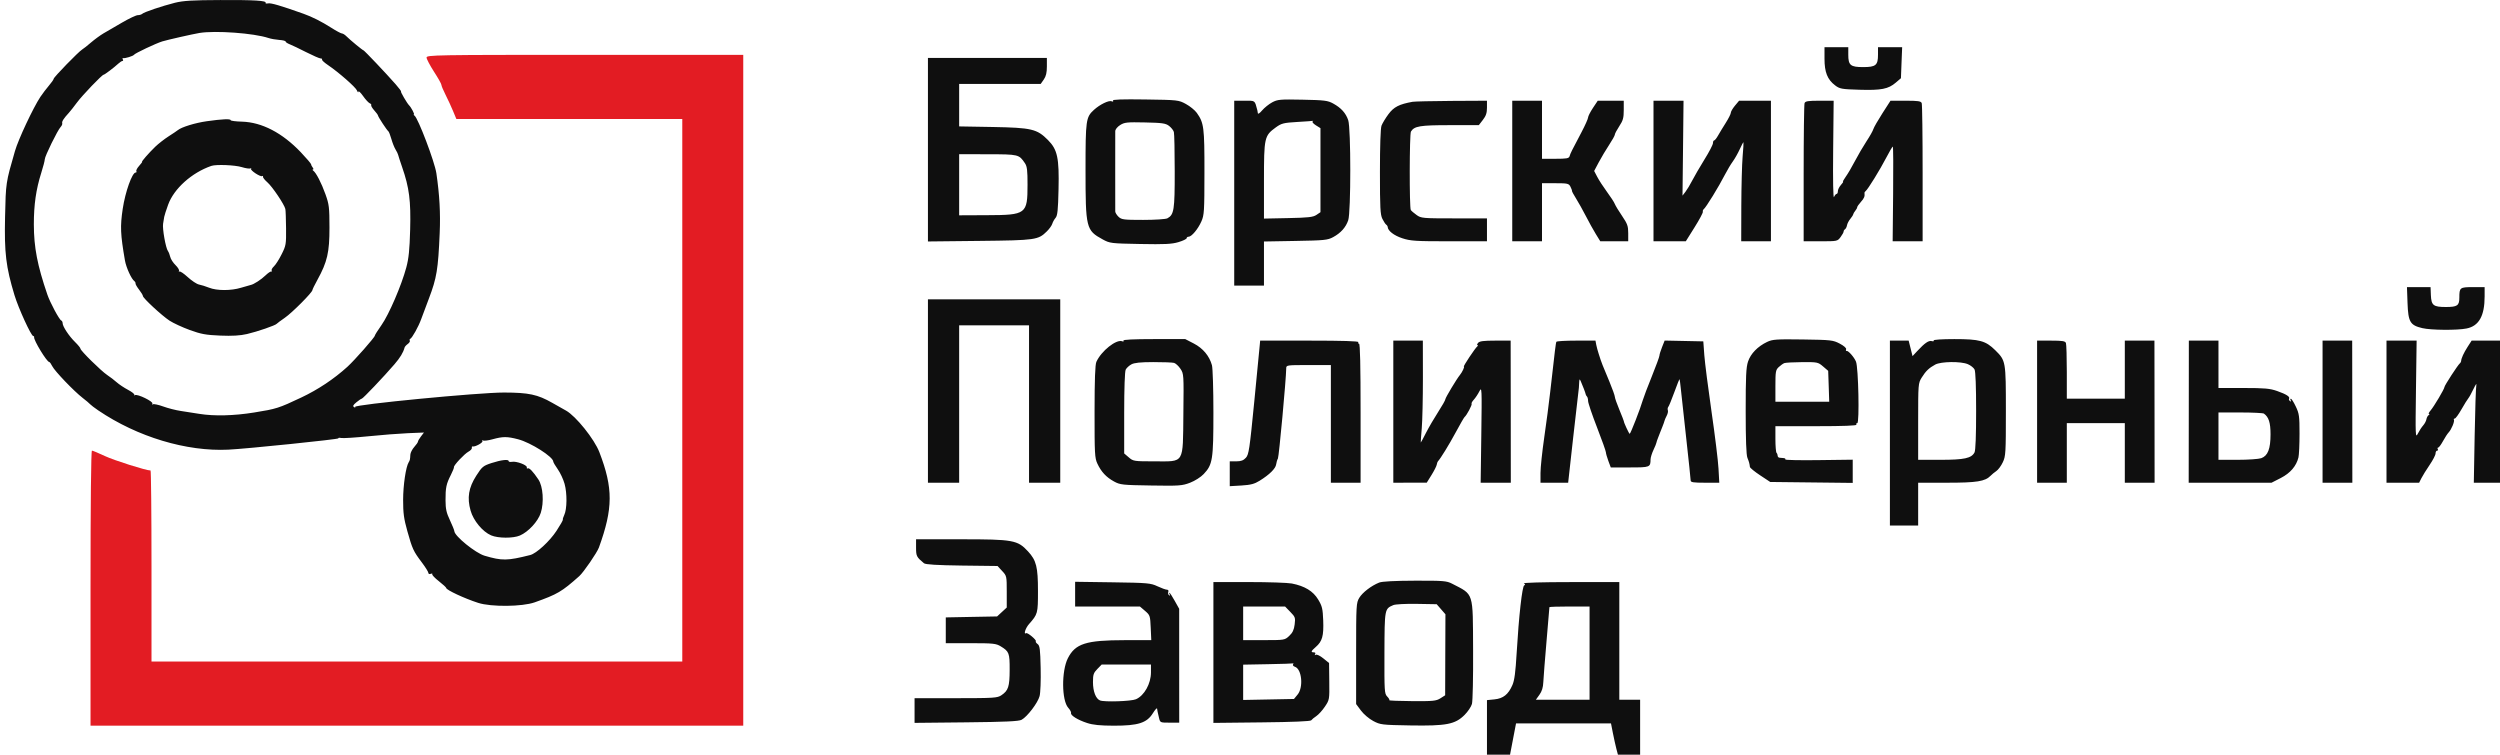
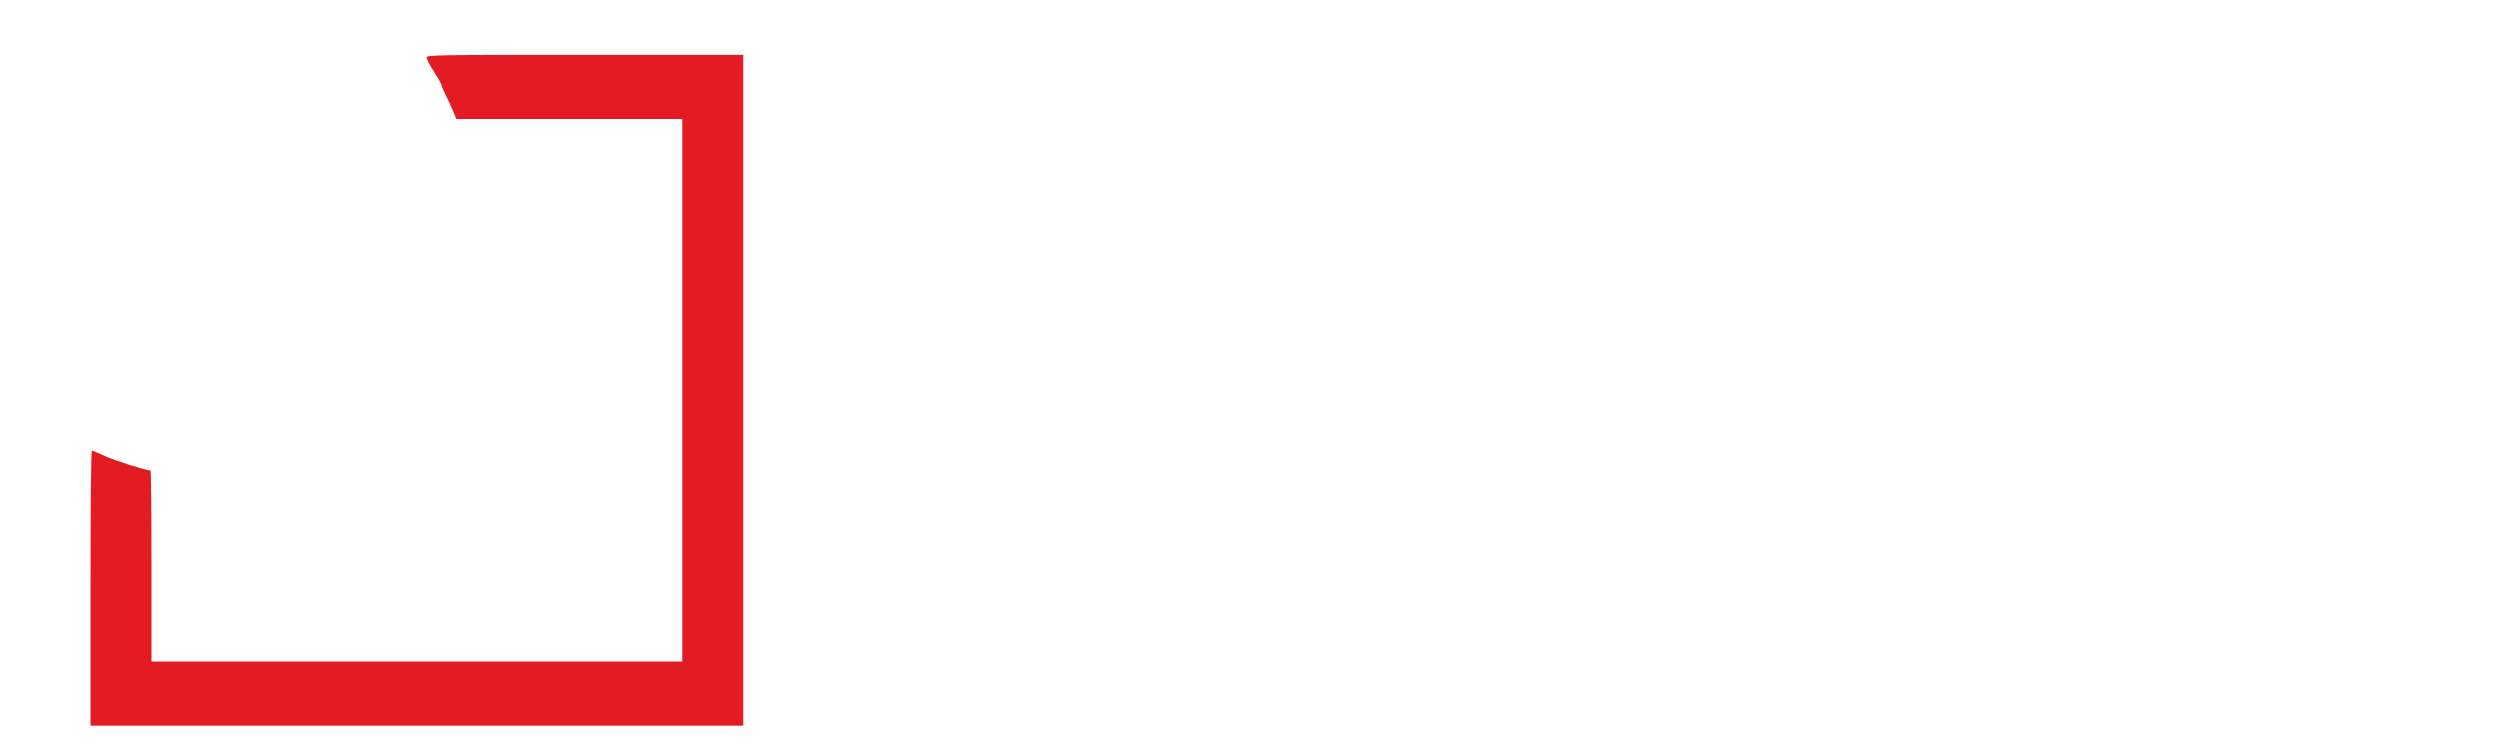
<svg xmlns="http://www.w3.org/2000/svg" viewBox="0 0 80.00 24.15" data-guides="{&quot;vertical&quot;:[],&quot;horizontal&quot;:[]}">
  <defs />
-   <path fill="#0f0f0f" stroke="none" fill-opacity="1" stroke-width="1" stroke-opacity="1" clip-rule="evenodd" fill-rule="evenodd" id="tSvg3937c22a00" title="Path 1" d="M5.596 0.089C5.174 0.196 4.611 0.386 4.552 0.442C4.527 0.465 4.463 0.485 4.409 0.485C4.355 0.486 4.13 0.592 3.907 0.722C3.685 0.851 3.417 1.007 3.312 1.068C3.208 1.129 3.029 1.26 2.916 1.357C2.802 1.456 2.673 1.558 2.628 1.585C2.513 1.654 1.719 2.471 1.718 2.521C1.717 2.544 1.651 2.64 1.57 2.734C1.489 2.828 1.364 2.993 1.292 3.1C1.061 3.449 0.586 4.46 0.478 4.836C0.185 5.849 0.186 5.843 0.162 6.941C0.136 8.093 0.19 8.542 0.463 9.444C0.59 9.864 0.997 10.753 1.063 10.753C1.083 10.753 1.097 10.77 1.092 10.79C1.073 10.883 1.499 11.584 1.575 11.584C1.593 11.584 1.637 11.645 1.673 11.719C1.75 11.875 2.369 12.521 2.646 12.734C2.751 12.815 2.858 12.905 2.884 12.935C2.91 12.964 3.028 13.054 3.146 13.134C4.397 13.981 5.967 14.454 7.309 14.389C7.912 14.359 10.846 14.057 10.828 14.027C10.817 14.009 10.858 14.004 10.919 14.016C10.98 14.028 11.37 14.003 11.786 13.961C12.202 13.918 12.773 13.874 13.054 13.862C13.225 13.855 13.396 13.848 13.566 13.841C13.534 13.883 13.502 13.925 13.471 13.966C13.418 14.035 13.375 14.109 13.375 14.131C13.375 14.153 13.322 14.23 13.256 14.303C13.191 14.376 13.134 14.487 13.131 14.55C13.123 14.704 13.118 14.729 13.078 14.793C12.987 14.94 12.901 15.523 12.9 15.991C12.899 16.418 12.923 16.597 13.035 16.996C13.196 17.569 13.226 17.636 13.499 17.998C13.614 18.151 13.708 18.302 13.708 18.334C13.708 18.366 13.741 18.379 13.782 18.363C13.822 18.347 13.845 18.352 13.832 18.374C13.818 18.396 13.914 18.497 14.043 18.598C14.173 18.7 14.279 18.797 14.279 18.815C14.279 18.878 14.864 19.151 15.302 19.292C15.719 19.426 16.712 19.416 17.11 19.275C17.84 19.015 17.976 18.935 18.537 18.436C18.673 18.315 19.107 17.683 19.166 17.519C19.62 16.265 19.623 15.624 19.18 14.47C19.02 14.052 18.428 13.315 18.114 13.14C18.05 13.105 17.852 12.993 17.673 12.891C17.2 12.622 16.921 12.563 16.128 12.561C15.329 12.559 11.319 12.946 11.364 13.021C11.38 13.047 11.365 13.05 11.329 13.027C11.281 12.996 11.3 12.959 11.405 12.873C11.481 12.81 11.558 12.758 11.576 12.758C11.612 12.758 12.281 12.054 12.622 11.658C12.807 11.442 12.904 11.282 12.947 11.12C12.954 11.093 13 11.042 13.049 11.007C13.098 10.971 13.127 10.923 13.114 10.901C13.1 10.878 13.106 10.852 13.127 10.843C13.189 10.816 13.391 10.453 13.477 10.215C13.52 10.094 13.632 9.796 13.725 9.553C13.975 8.895 14.02 8.622 14.07 7.462C14.098 6.817 14.066 6.242 13.964 5.545C13.911 5.181 13.377 3.775 13.264 3.7C13.233 3.681 13.225 3.664 13.245 3.663C13.278 3.663 13.157 3.434 13.09 3.369C13.028 3.309 12.806 2.929 12.833 2.929C12.85 2.929 12.773 2.825 12.661 2.697C12.366 2.36 11.654 1.609 11.629 1.609C11.603 1.609 11.202 1.278 11.081 1.157C11.034 1.11 10.972 1.071 10.942 1.071C10.912 1.071 10.757 0.988 10.597 0.886C10.289 0.69 9.986 0.537 9.712 0.44C8.989 0.183 8.674 0.09 8.583 0.108C8.525 0.119 8.487 0.112 8.499 0.092C8.541 0.021 8.144 -0.004 7.047 0.001C6.164 0.004 5.859 0.023 5.596 0.089ZM6.381 1.055C6.157 1.093 5.358 1.274 5.192 1.325C4.984 1.39 4.32 1.704 4.288 1.753C4.261 1.794 3.999 1.875 3.939 1.86C3.918 1.855 3.914 1.874 3.93 1.901C3.947 1.929 3.942 1.951 3.919 1.951C3.896 1.951 3.836 1.99 3.785 2.037C3.65 2.162 3.347 2.391 3.316 2.391C3.265 2.391 2.63 3.054 2.462 3.282C2.368 3.409 2.254 3.555 2.208 3.605C2.039 3.788 1.974 3.889 1.991 3.941C2.001 3.97 1.977 4.026 1.94 4.064C1.845 4.162 1.433 5.001 1.433 5.097C1.433 5.14 1.382 5.336 1.32 5.532C1.153 6.059 1.082 6.554 1.083 7.184C1.085 7.917 1.194 8.488 1.516 9.428C1.603 9.684 1.898 10.233 1.96 10.256C1.984 10.265 2.004 10.304 2.004 10.342C2.004 10.446 2.207 10.754 2.403 10.946C2.498 11.039 2.575 11.134 2.575 11.158C2.575 11.22 3.236 11.871 3.431 12.001C3.523 12.061 3.659 12.166 3.734 12.233C3.809 12.3 3.974 12.41 4.101 12.477C4.228 12.544 4.316 12.616 4.298 12.637C4.279 12.659 4.288 12.662 4.318 12.644C4.396 12.598 4.915 12.851 4.876 12.916C4.858 12.945 4.866 12.955 4.893 12.937C4.92 12.92 5.068 12.951 5.222 13.007C5.375 13.063 5.629 13.128 5.786 13.151C5.943 13.175 6.211 13.216 6.381 13.244C6.853 13.32 7.485 13.305 8.133 13.2C8.843 13.086 8.918 13.062 9.64 12.721C10.179 12.466 10.686 12.128 11.115 11.739C11.345 11.53 11.995 10.793 11.995 10.74C11.995 10.72 12.091 10.567 12.208 10.402C12.445 10.067 12.846 9.136 13.001 8.561C13.079 8.271 13.107 7.997 13.125 7.347C13.15 6.428 13.096 6.003 12.869 5.35C12.804 5.162 12.746 4.983 12.74 4.954C12.734 4.924 12.697 4.847 12.657 4.783C12.617 4.718 12.557 4.566 12.523 4.445C12.489 4.324 12.445 4.214 12.427 4.201C12.38 4.167 12.103 3.745 12.097 3.699C12.095 3.678 12.04 3.602 11.975 3.531C11.911 3.459 11.867 3.385 11.879 3.366C11.89 3.346 11.868 3.318 11.83 3.304C11.792 3.288 11.696 3.184 11.617 3.071C11.537 2.958 11.47 2.897 11.469 2.934C11.467 2.972 11.448 2.956 11.425 2.899C11.383 2.791 10.837 2.313 10.485 2.075C10.375 2.001 10.293 1.924 10.305 1.905C10.316 1.885 10.296 1.87 10.259 1.87C10.222 1.87 10.014 1.779 9.797 1.669C9.58 1.558 9.343 1.445 9.271 1.417C9.2 1.39 9.14 1.35 9.14 1.329C9.14 1.308 9.05 1.285 8.938 1.278C8.827 1.27 8.671 1.243 8.591 1.216C8.122 1.06 6.892 0.971 6.381 1.055ZM58.384 1.88C58.384 2.311 58.477 2.545 58.724 2.732C58.87 2.844 58.934 2.855 59.502 2.872C60.201 2.893 60.426 2.849 60.665 2.644C60.72 2.597 60.775 2.55 60.83 2.503C60.836 2.338 60.843 2.173 60.849 2.007C60.855 1.842 60.862 1.677 60.869 1.511C60.74 1.511 60.611 1.511 60.482 1.511C60.353 1.511 60.225 1.511 60.096 1.511C60.096 1.592 60.096 1.672 60.096 1.752C60.096 2.088 60.025 2.147 59.62 2.147C59.215 2.147 59.145 2.088 59.145 1.752C59.145 1.672 59.145 1.592 59.145 1.511C59.018 1.511 58.891 1.511 58.764 1.511C58.637 1.511 58.51 1.511 58.384 1.511C58.384 1.634 58.384 1.757 58.384 1.88ZM29.694 4.79C29.694 5.769 29.694 6.748 29.694 7.727C30.245 7.721 30.796 7.715 31.347 7.709C33.147 7.689 33.221 7.678 33.5 7.403C33.578 7.327 33.655 7.218 33.672 7.163C33.688 7.107 33.736 7.021 33.778 6.972C33.84 6.899 33.858 6.727 33.873 6.062C33.896 5.051 33.839 4.788 33.535 4.481C33.183 4.127 33.013 4.087 31.776 4.064C31.415 4.058 31.054 4.051 30.693 4.045C30.693 3.818 30.693 3.591 30.693 3.365C30.693 3.138 30.693 2.911 30.693 2.685C31.128 2.685 31.563 2.685 31.998 2.685C32.433 2.685 32.868 2.685 33.303 2.685C33.336 2.638 33.369 2.59 33.402 2.543C33.473 2.44 33.5 2.325 33.5 2.127C33.5 2.036 33.5 1.945 33.5 1.853C32.866 1.853 32.232 1.853 31.597 1.853C30.963 1.853 30.328 1.853 29.694 1.853C29.694 2.832 29.694 3.811 29.694 4.79ZM35.615 3.219C35.634 3.251 35.617 3.259 35.57 3.24C35.479 3.205 35.196 3.343 35.007 3.515C34.749 3.75 34.737 3.837 34.737 5.436C34.737 7.299 34.755 7.37 35.281 7.658C35.516 7.787 35.546 7.79 36.485 7.808C37.267 7.823 37.498 7.812 37.711 7.748C37.855 7.705 37.973 7.648 37.973 7.622C37.973 7.596 38.001 7.575 38.035 7.575C38.132 7.575 38.337 7.329 38.444 7.086C38.534 6.882 38.541 6.768 38.542 5.515C38.544 4.072 38.525 3.931 38.297 3.611C38.236 3.526 38.08 3.399 37.949 3.328C37.715 3.2 37.692 3.198 36.648 3.183C35.908 3.172 35.593 3.183 35.615 3.219ZM40.708 3.276C40.604 3.332 40.46 3.448 40.388 3.533C40.317 3.618 40.256 3.66 40.252 3.626C40.248 3.592 40.24 3.548 40.235 3.528C40.147 3.2 40.177 3.223 39.823 3.223C39.714 3.223 39.604 3.223 39.495 3.223C39.495 4.209 39.495 5.195 39.495 6.181C39.495 7.167 39.495 8.153 39.495 9.139C39.654 9.139 39.812 9.139 39.971 9.139C40.129 9.139 40.288 9.139 40.447 9.139C40.447 8.904 40.447 8.669 40.447 8.434C40.447 8.199 40.447 7.963 40.447 7.728C40.784 7.722 41.121 7.716 41.458 7.71C42.376 7.694 42.486 7.683 42.659 7.589C42.906 7.455 43.065 7.277 43.143 7.049C43.231 6.789 43.231 4.107 43.143 3.846C43.066 3.619 42.917 3.453 42.664 3.314C42.489 3.217 42.385 3.204 41.684 3.19C40.962 3.175 40.883 3.182 40.708 3.276ZM45.204 3.257C44.772 3.335 44.603 3.422 44.431 3.653C44.336 3.781 44.236 3.947 44.208 4.022C44.177 4.106 44.158 4.676 44.158 5.502C44.158 6.651 44.169 6.869 44.236 7.003C44.279 7.089 44.334 7.173 44.359 7.189C44.383 7.205 44.404 7.238 44.406 7.262C44.411 7.385 44.607 7.537 44.873 7.624C45.136 7.711 45.302 7.721 46.376 7.721C46.779 7.721 47.181 7.721 47.583 7.721C47.583 7.599 47.583 7.477 47.583 7.355C47.583 7.232 47.583 7.11 47.583 6.988C47.233 6.988 46.882 6.988 46.532 6.988C45.526 6.988 45.474 6.983 45.331 6.88C45.248 6.821 45.165 6.75 45.146 6.721C45.097 6.65 45.102 4.289 45.15 4.21C45.258 4.035 45.437 4.005 46.387 4.005C46.699 4.005 47.01 4.005 47.322 4.005C47.365 3.949 47.409 3.893 47.452 3.837C47.552 3.708 47.583 3.615 47.583 3.445C47.583 3.371 47.583 3.297 47.583 3.223C47.207 3.225 46.83 3.227 46.453 3.229C45.832 3.233 45.27 3.246 45.204 3.257ZM48.392 5.472C48.392 6.222 48.392 6.972 48.392 7.721C48.551 7.721 48.709 7.721 48.868 7.721C49.026 7.721 49.185 7.721 49.344 7.721C49.344 7.412 49.344 7.102 49.344 6.792C49.344 6.483 49.344 6.173 49.344 5.863C49.486 5.863 49.628 5.863 49.77 5.863C50.164 5.863 50.201 5.872 50.254 5.973C50.285 6.034 50.307 6.094 50.303 6.108C50.298 6.121 50.357 6.231 50.434 6.353C50.51 6.474 50.652 6.728 50.748 6.915C50.844 7.103 50.987 7.361 51.066 7.489C51.114 7.566 51.161 7.644 51.209 7.721C51.358 7.721 51.507 7.721 51.656 7.721C51.805 7.721 51.954 7.721 52.103 7.721C52.103 7.634 52.103 7.548 52.103 7.46C52.103 7.234 52.077 7.162 51.909 6.914C51.801 6.757 51.696 6.583 51.674 6.527C51.653 6.471 51.539 6.296 51.422 6.138C51.306 5.98 51.166 5.765 51.112 5.66C51.079 5.597 51.046 5.534 51.013 5.471C51.063 5.377 51.112 5.284 51.162 5.19C51.244 5.036 51.393 4.786 51.493 4.635C51.593 4.484 51.675 4.336 51.675 4.307C51.675 4.278 51.739 4.157 51.818 4.037C51.938 3.854 51.96 3.772 51.96 3.521C51.96 3.422 51.96 3.322 51.96 3.223C51.822 3.223 51.683 3.223 51.544 3.223C51.405 3.223 51.267 3.223 51.128 3.223C51.076 3.301 51.025 3.378 50.973 3.456C50.888 3.584 50.818 3.722 50.818 3.762C50.817 3.801 50.724 4.01 50.611 4.225C50.287 4.837 50.254 4.904 50.228 4.995C50.206 5.069 50.141 5.081 49.773 5.081C49.63 5.081 49.487 5.081 49.344 5.081C49.344 4.771 49.344 4.461 49.344 4.152C49.344 3.842 49.344 3.532 49.344 3.223C49.185 3.223 49.026 3.223 48.868 3.223C48.709 3.223 48.551 3.223 48.392 3.223C48.392 3.973 48.392 4.722 48.392 5.472ZM52.912 5.472C52.912 6.222 52.912 6.972 52.912 7.721C53.084 7.721 53.257 7.721 53.429 7.721C53.602 7.721 53.774 7.721 53.946 7.721C54.04 7.572 54.133 7.423 54.226 7.274C54.38 7.029 54.499 6.805 54.491 6.778C54.484 6.75 54.494 6.715 54.515 6.699C54.59 6.642 54.998 5.979 55.201 5.583C55.274 5.442 55.385 5.255 55.45 5.167C55.514 5.079 55.614 4.902 55.673 4.773C55.731 4.645 55.784 4.545 55.791 4.553C55.797 4.561 55.785 4.765 55.764 5.008C55.743 5.25 55.724 5.959 55.722 6.585C55.721 6.963 55.72 7.342 55.719 7.721C55.878 7.721 56.036 7.721 56.195 7.721C56.353 7.721 56.512 7.721 56.67 7.721C56.67 6.972 56.67 6.222 56.67 5.472C56.67 4.722 56.67 3.973 56.67 3.223C56.501 3.223 56.331 3.223 56.161 3.223C55.991 3.223 55.821 3.223 55.651 3.223C55.606 3.276 55.562 3.329 55.518 3.382C55.446 3.469 55.386 3.571 55.386 3.609C55.386 3.646 55.314 3.789 55.227 3.927C55.14 4.064 55.028 4.248 54.979 4.335C54.93 4.423 54.873 4.494 54.852 4.494C54.832 4.494 54.815 4.532 54.815 4.58C54.815 4.627 54.692 4.864 54.541 5.106C54.391 5.349 54.215 5.652 54.149 5.781C54.084 5.909 53.987 6.069 53.935 6.137C53.903 6.178 53.871 6.219 53.84 6.26C53.845 5.754 53.851 5.247 53.857 4.741C53.862 4.235 53.868 3.729 53.873 3.223C53.713 3.223 53.553 3.223 53.393 3.223C53.233 3.223 53.072 3.223 52.912 3.223C52.912 3.973 52.912 4.722 52.912 5.472ZM57.746 3.3C57.73 3.343 57.717 4.355 57.717 5.549C57.717 6.273 57.717 6.997 57.717 7.721C57.897 7.721 58.077 7.721 58.257 7.721C58.791 7.721 58.799 7.72 58.898 7.587C58.953 7.513 58.997 7.433 58.996 7.409C58.995 7.385 59.015 7.352 59.041 7.336C59.066 7.319 59.095 7.262 59.104 7.209C59.113 7.156 59.16 7.064 59.209 7.006C59.258 6.947 59.3 6.88 59.303 6.858C59.306 6.835 59.336 6.784 59.37 6.743C59.403 6.703 59.43 6.653 59.43 6.632C59.429 6.612 59.482 6.535 59.548 6.462C59.654 6.344 59.678 6.285 59.664 6.174C59.661 6.157 59.679 6.13 59.702 6.113C59.769 6.065 60.161 5.43 60.361 5.044C60.462 4.849 60.556 4.69 60.57 4.69C60.584 4.69 60.589 5.372 60.58 6.205C60.575 6.711 60.57 7.216 60.565 7.721C60.724 7.721 60.884 7.721 61.044 7.721C61.204 7.721 61.364 7.721 61.524 7.721C61.524 6.997 61.524 6.273 61.524 5.549C61.524 4.355 61.511 3.343 61.495 3.3C61.471 3.236 61.379 3.223 60.981 3.223C60.819 3.223 60.658 3.223 60.496 3.223C60.41 3.357 60.323 3.492 60.237 3.626C60.094 3.848 59.964 4.075 59.948 4.13C59.932 4.186 59.833 4.362 59.728 4.521C59.623 4.681 59.456 4.966 59.358 5.154C59.26 5.343 59.127 5.568 59.064 5.655C59.001 5.743 58.962 5.814 58.977 5.814C58.993 5.814 58.962 5.862 58.908 5.921C58.855 5.98 58.812 6.068 58.812 6.117C58.812 6.166 58.794 6.205 58.772 6.205C58.749 6.205 58.712 6.25 58.688 6.305C58.662 6.365 58.651 5.786 58.661 4.813C58.666 4.283 58.672 3.753 58.677 3.223C58.527 3.223 58.376 3.223 58.226 3.223C57.859 3.223 57.77 3.237 57.746 3.3ZM6.619 3.879C6.247 3.931 5.807 4.067 5.691 4.164C5.665 4.186 5.533 4.275 5.398 4.361C5.262 4.448 5.07 4.598 4.969 4.695C4.761 4.896 4.514 5.179 4.547 5.179C4.559 5.179 4.516 5.236 4.453 5.307C4.389 5.378 4.349 5.455 4.363 5.478C4.377 5.502 4.367 5.521 4.341 5.521C4.229 5.521 4.008 6.141 3.927 6.683C3.843 7.247 3.853 7.495 3.998 8.334C4.038 8.563 4.205 8.929 4.301 8.998C4.325 9.015 4.34 9.048 4.337 9.072C4.333 9.095 4.385 9.185 4.452 9.271C4.519 9.357 4.573 9.448 4.573 9.472C4.573 9.539 5.177 10.098 5.425 10.261C5.545 10.339 5.836 10.474 6.072 10.56C6.431 10.691 6.588 10.72 7.047 10.739C7.43 10.755 7.687 10.74 7.904 10.689C8.233 10.613 8.816 10.412 8.855 10.361C8.868 10.345 8.986 10.257 9.117 10.167C9.348 10.008 9.997 9.356 9.997 9.283C9.997 9.263 10.069 9.115 10.158 8.954C10.474 8.379 10.544 8.074 10.543 7.281C10.542 6.634 10.531 6.541 10.414 6.214C10.285 5.853 10.116 5.527 10.023 5.46C9.996 5.441 9.992 5.424 10.015 5.424C10.037 5.423 10.034 5.396 10.007 5.362C9.98 5.328 9.957 5.283 9.957 5.261C9.957 5.238 9.806 5.062 9.623 4.869C9.032 4.25 8.381 3.912 7.746 3.893C7.545 3.888 7.381 3.866 7.381 3.846C7.38 3.797 7.114 3.809 6.619 3.879ZM41.509 3.903C41.071 3.929 41.007 3.946 40.824 4.078C40.459 4.345 40.447 4.399 40.447 5.78C40.447 6.185 40.447 6.59 40.447 6.995C40.705 6.989 40.964 6.984 41.222 6.979C41.867 6.966 42.019 6.949 42.126 6.877C42.169 6.848 42.212 6.819 42.255 6.79C42.255 6.342 42.255 5.894 42.255 5.446C42.255 4.998 42.255 4.55 42.255 4.101C42.207 4.072 42.16 4.042 42.112 4.012C42.034 3.963 41.984 3.909 42.001 3.891C42.018 3.873 42.024 3.862 42.013 3.867C42.002 3.871 41.775 3.888 41.509 3.903ZM35.843 4.003C35.753 4.06 35.688 4.142 35.688 4.2C35.688 4.254 35.687 4.838 35.687 5.497C35.687 6.155 35.688 6.727 35.688 6.766C35.688 6.805 35.736 6.882 35.793 6.937C35.888 7.028 35.959 7.037 36.581 7.037C36.959 7.037 37.306 7.014 37.357 6.986C37.569 6.87 37.592 6.72 37.591 5.487C37.591 4.847 37.579 4.279 37.564 4.225C37.55 4.171 37.48 4.083 37.41 4.029C37.3 3.945 37.195 3.93 36.64 3.918C36.064 3.905 35.982 3.914 35.843 4.003ZM30.693 5.912C30.693 6.238 30.693 6.564 30.693 6.89C30.991 6.889 31.288 6.888 31.585 6.886C32.841 6.881 32.88 6.852 32.881 5.911C32.882 5.456 32.866 5.324 32.8 5.226C32.606 4.939 32.6 4.938 31.609 4.936C31.304 4.935 30.998 4.935 30.693 4.934C30.693 5.26 30.693 5.586 30.693 5.912ZM6.762 5.309C6.135 5.526 5.567 6.036 5.381 6.548C5.317 6.723 5.261 6.899 5.255 6.939C5.25 6.979 5.233 7.078 5.219 7.159C5.192 7.315 5.303 7.939 5.374 8.033C5.397 8.063 5.43 8.147 5.447 8.218C5.463 8.29 5.54 8.41 5.617 8.484C5.694 8.559 5.744 8.643 5.728 8.672C5.713 8.7 5.717 8.708 5.738 8.689C5.758 8.669 5.879 8.749 6.006 8.866C6.133 8.983 6.296 9.091 6.368 9.105C6.441 9.119 6.586 9.164 6.69 9.206C6.94 9.306 7.394 9.306 7.716 9.207C7.859 9.163 7.996 9.124 8.023 9.119C8.121 9.1 8.361 8.945 8.497 8.812C8.575 8.737 8.657 8.681 8.679 8.688C8.701 8.696 8.708 8.682 8.693 8.658C8.679 8.634 8.712 8.573 8.766 8.523C8.821 8.472 8.932 8.298 9.012 8.137C9.152 7.859 9.159 7.816 9.154 7.306C9.151 7.01 9.141 6.732 9.131 6.687C9.098 6.542 8.714 5.971 8.557 5.835C8.472 5.761 8.409 5.681 8.416 5.656C8.423 5.631 8.412 5.622 8.392 5.635C8.335 5.671 7.994 5.445 8.034 5.399C8.054 5.377 8.047 5.372 8.019 5.388C7.99 5.405 7.864 5.387 7.738 5.348C7.519 5.28 6.914 5.256 6.762 5.309ZM77.041 9.699C77.063 10.304 77.124 10.408 77.514 10.5C77.79 10.566 78.624 10.573 78.928 10.512C79.325 10.434 79.508 10.11 79.508 9.485C79.508 9.386 79.508 9.287 79.508 9.188C79.382 9.188 79.257 9.188 79.132 9.188C78.716 9.188 78.699 9.201 78.699 9.525C78.699 9.778 78.634 9.824 78.27 9.824C77.867 9.824 77.802 9.773 77.788 9.445C77.785 9.36 77.781 9.274 77.778 9.188C77.652 9.188 77.526 9.188 77.4 9.188C77.275 9.188 77.149 9.188 77.023 9.188C77.029 9.359 77.035 9.529 77.041 9.699ZM29.694 12.514C29.694 13.492 29.694 14.469 29.694 15.447C29.861 15.447 30.027 15.447 30.194 15.447C30.36 15.447 30.527 15.447 30.693 15.447C30.693 14.608 30.693 13.769 30.693 12.929C30.693 12.09 30.693 11.25 30.693 10.411C31.066 10.411 31.439 10.411 31.811 10.411C32.184 10.411 32.557 10.411 32.929 10.411C32.929 11.25 32.929 12.09 32.929 12.929C32.929 13.769 32.929 14.608 32.929 15.447C33.096 15.447 33.262 15.447 33.429 15.447C33.596 15.447 33.762 15.447 33.928 15.447C33.928 14.469 33.928 13.492 33.928 12.514C33.928 11.536 33.928 10.557 33.928 9.579C33.223 9.579 32.517 9.579 31.811 9.579C31.106 9.579 30.4 9.579 29.694 9.579C29.694 10.557 29.694 11.536 29.694 12.514ZM35.95 10.899C35.966 10.926 35.949 10.936 35.911 10.921C35.723 10.847 35.24 11.232 35.084 11.579C35.044 11.669 35.027 12.135 35.026 13.174C35.025 14.521 35.032 14.657 35.116 14.836C35.239 15.099 35.398 15.27 35.648 15.407C35.843 15.514 35.916 15.522 36.832 15.536C37.737 15.551 37.829 15.544 38.083 15.447C38.237 15.387 38.427 15.267 38.518 15.17C38.804 14.867 38.829 14.712 38.829 13.201C38.829 12.46 38.808 11.778 38.782 11.686C38.7 11.39 38.495 11.145 38.203 10.993C38.111 10.946 38.019 10.898 37.928 10.851C37.593 10.851 37.259 10.851 36.924 10.851C36.275 10.851 35.931 10.868 35.95 10.899ZM56.549 10.941C56.246 11.085 56.021 11.317 55.937 11.57C55.875 11.756 55.862 12.045 55.862 13.155C55.862 14.07 55.88 14.557 55.917 14.65C55.971 14.785 55.983 14.828 55.997 14.942C56.001 14.973 56.149 15.094 56.326 15.211C56.433 15.281 56.54 15.352 56.647 15.423C57.087 15.428 57.527 15.433 57.967 15.438C58.407 15.443 58.847 15.448 59.287 15.453C59.287 15.329 59.287 15.206 59.287 15.082C59.287 14.958 59.287 14.834 59.287 14.71C58.924 14.715 58.561 14.72 58.197 14.724C57.598 14.732 57.118 14.722 57.13 14.702C57.142 14.681 57.119 14.662 57.078 14.659C57.037 14.655 56.977 14.65 56.944 14.647C56.911 14.643 56.885 14.615 56.885 14.584C56.885 14.552 56.869 14.51 56.849 14.49C56.829 14.47 56.813 14.27 56.813 14.046C56.813 13.91 56.813 13.774 56.813 13.638C57.25 13.638 57.687 13.638 58.124 13.638C58.986 13.638 59.426 13.621 59.406 13.589C59.39 13.562 59.402 13.54 59.433 13.54C59.506 13.54 59.469 11.764 59.392 11.574C59.334 11.428 59.141 11.211 59.087 11.229C59.068 11.236 59.063 11.213 59.076 11.178C59.09 11.141 59.009 11.068 58.872 10.996C58.657 10.883 58.596 10.876 57.693 10.863C56.844 10.851 56.721 10.859 56.549 10.941ZM61.877 10.895C61.892 10.92 61.864 10.929 61.815 10.915C61.718 10.889 61.592 10.976 61.353 11.233C61.302 11.288 61.252 11.342 61.201 11.396C61.181 11.313 61.16 11.231 61.139 11.148C61.119 11.065 61.098 10.982 61.077 10.9C60.977 10.9 60.877 10.9 60.777 10.9C60.677 10.9 60.577 10.9 60.477 10.9C60.477 11.886 60.477 12.872 60.477 13.858C60.477 14.844 60.477 15.83 60.477 16.817C60.627 16.817 60.778 16.817 60.929 16.817C61.08 16.817 61.23 16.817 61.381 16.817C61.381 16.588 61.381 16.36 61.381 16.132C61.381 15.904 61.381 15.676 61.381 15.447C61.688 15.447 61.995 15.447 62.303 15.447C63.255 15.447 63.522 15.405 63.697 15.226C63.739 15.182 63.822 15.114 63.883 15.073C63.943 15.033 64.037 14.906 64.09 14.792C64.182 14.598 64.188 14.497 64.188 13.157C64.188 11.55 64.186 11.543 63.848 11.207C63.542 10.904 63.347 10.851 62.538 10.851C62.139 10.851 61.862 10.87 61.877 10.895ZM40.315 11.01C40.31 11.07 40.23 11.888 40.139 12.828C39.986 14.386 39.962 14.546 39.868 14.649C39.79 14.734 39.712 14.763 39.558 14.763C39.49 14.763 39.421 14.763 39.352 14.763C39.352 14.895 39.352 15.028 39.352 15.16C39.352 15.293 39.352 15.425 39.352 15.558C39.477 15.55 39.602 15.543 39.727 15.536C40.023 15.518 40.144 15.486 40.309 15.383C40.627 15.185 40.819 14.994 40.837 14.86C40.846 14.793 40.871 14.709 40.893 14.674C40.926 14.619 41.155 12.139 41.159 11.792C41.16 11.683 41.166 11.682 41.874 11.682C42.112 11.682 42.35 11.682 42.588 11.682C42.588 12.31 42.588 12.937 42.588 13.565C42.588 14.192 42.588 14.82 42.588 15.447C42.746 15.447 42.905 15.447 43.063 15.447C43.222 15.447 43.381 15.447 43.539 15.447C43.539 14.706 43.539 13.964 43.539 13.223C43.539 11.689 43.523 10.998 43.489 10.998C43.461 10.998 43.452 10.976 43.468 10.949C43.487 10.916 42.956 10.9 41.911 10.9C41.382 10.9 40.853 10.9 40.325 10.9C40.322 10.937 40.318 10.973 40.315 11.01ZM44.586 13.174C44.586 13.931 44.586 14.69 44.586 15.447C44.764 15.447 44.943 15.447 45.121 15.446C45.3 15.446 45.478 15.446 45.656 15.445C45.708 15.363 45.759 15.281 45.81 15.198C45.894 15.062 45.969 14.914 45.976 14.869C45.983 14.824 46 14.776 46.013 14.763C46.095 14.678 46.37 14.231 46.584 13.834C46.721 13.578 46.849 13.358 46.866 13.345C46.932 13.295 47.117 12.947 47.092 12.921C47.078 12.906 47.109 12.847 47.162 12.79C47.215 12.732 47.295 12.611 47.34 12.522C47.419 12.366 47.422 12.418 47.402 13.903C47.395 14.418 47.388 14.933 47.381 15.447C47.542 15.447 47.703 15.447 47.864 15.447C48.024 15.447 48.185 15.447 48.346 15.447C48.345 14.69 48.344 13.931 48.344 13.174C48.343 12.416 48.342 11.658 48.341 10.9C48.177 10.9 48.013 10.9 47.849 10.9C47.47 10.9 47.343 10.917 47.298 10.973C47.265 11.014 47.257 11.047 47.28 11.047C47.303 11.048 47.3 11.064 47.274 11.084C47.206 11.136 46.81 11.731 46.844 11.731C46.875 11.731 46.79 11.911 46.719 11.997C46.614 12.123 46.251 12.729 46.251 12.777C46.25 12.807 46.148 12.987 46.025 13.177C45.901 13.368 45.725 13.669 45.634 13.847C45.544 14.026 45.467 14.167 45.464 14.162C45.46 14.156 45.475 13.954 45.496 13.711C45.517 13.47 45.533 12.738 45.533 12.086C45.532 11.69 45.532 11.295 45.531 10.9C45.374 10.9 45.216 10.9 45.059 10.9C44.901 10.9 44.743 10.9 44.586 10.9C44.586 11.658 44.586 12.416 44.586 13.174ZM49.805 10.937C49.785 10.972 49.763 11.154 49.607 12.538C49.568 12.888 49.482 13.544 49.416 13.996C49.35 14.449 49.296 14.961 49.296 15.133C49.296 15.238 49.296 15.343 49.296 15.447C49.444 15.447 49.591 15.447 49.739 15.447C49.886 15.447 50.034 15.447 50.181 15.447C50.234 14.971 50.287 14.494 50.34 14.017C50.427 13.23 50.505 12.554 50.512 12.514C50.52 12.473 50.529 12.363 50.532 12.269C50.538 12.124 50.546 12.113 50.583 12.196C50.646 12.338 50.739 12.582 50.743 12.619C50.745 12.637 50.763 12.668 50.783 12.689C50.803 12.709 50.819 12.774 50.819 12.833C50.819 12.892 50.947 13.271 51.104 13.675C51.261 14.079 51.389 14.439 51.389 14.475C51.389 14.51 51.425 14.634 51.467 14.749C51.493 14.819 51.519 14.889 51.545 14.958C51.748 14.958 51.95 14.958 52.152 14.958C52.801 14.958 52.815 14.953 52.818 14.698C52.819 14.639 52.861 14.504 52.912 14.396C52.963 14.289 53.004 14.185 53.005 14.167C53.006 14.149 53.032 14.072 53.063 13.996C53.093 13.92 53.122 13.847 53.126 13.834C53.13 13.82 53.161 13.743 53.194 13.663C53.227 13.582 53.258 13.494 53.264 13.467C53.269 13.44 53.301 13.367 53.334 13.304C53.368 13.242 53.384 13.162 53.371 13.127C53.358 13.092 53.365 13.044 53.385 13.021C53.406 12.997 53.493 12.785 53.579 12.549C53.664 12.313 53.739 12.126 53.746 12.133C53.752 12.141 53.771 12.29 53.789 12.465C53.806 12.639 53.884 13.349 53.961 14.041C54.038 14.734 54.101 15.334 54.101 15.374C54.101 15.434 54.184 15.447 54.56 15.447C54.712 15.447 54.865 15.447 55.017 15.447C55.009 15.297 55.001 15.146 54.992 14.995C54.979 14.746 54.878 13.927 54.769 13.174C54.66 12.421 54.556 11.606 54.538 11.364C54.527 11.218 54.517 11.071 54.506 10.924C54.3 10.92 54.094 10.915 53.888 10.911C53.681 10.907 53.475 10.902 53.269 10.898C53.241 10.968 53.213 11.037 53.186 11.107C53.14 11.222 53.102 11.344 53.102 11.379C53.102 11.413 52.993 11.71 52.861 12.038C52.727 12.367 52.596 12.713 52.569 12.807C52.493 13.072 52.177 13.883 52.15 13.883C52.129 13.883 51.956 13.51 51.963 13.479C51.965 13.473 51.901 13.309 51.821 13.115C51.74 12.922 51.675 12.734 51.675 12.698C51.675 12.662 51.598 12.446 51.504 12.219C51.41 11.991 51.31 11.749 51.282 11.682C51.255 11.615 51.226 11.538 51.219 11.511C51.212 11.484 51.184 11.396 51.156 11.315C51.129 11.235 51.095 11.108 51.08 11.034C51.072 10.989 51.063 10.945 51.055 10.9C50.85 10.9 50.645 10.9 50.44 10.9C50.102 10.9 49.816 10.916 49.805 10.937ZM65.187 13.174C65.187 13.931 65.187 14.69 65.187 15.447C65.346 15.447 65.504 15.447 65.662 15.447C65.821 15.447 65.98 15.447 66.138 15.447C66.138 15.13 66.138 14.812 66.138 14.494C66.138 14.176 66.138 13.858 66.138 13.54C66.448 13.54 66.757 13.54 67.066 13.54C67.376 13.54 67.685 13.54 67.994 13.54C67.994 13.858 67.994 14.176 67.994 14.494C67.994 14.812 67.994 15.13 67.994 15.447C68.153 15.447 68.312 15.447 68.471 15.447C68.629 15.447 68.788 15.447 68.947 15.447C68.946 14.69 68.945 13.931 68.945 13.174C68.944 12.416 68.943 11.658 68.942 10.9C68.784 10.9 68.626 10.9 68.468 10.9C68.31 10.9 68.152 10.9 67.994 10.9C67.994 11.21 67.994 11.519 67.994 11.829C67.994 12.139 67.994 12.448 67.994 12.758C67.685 12.758 67.376 12.758 67.066 12.758C66.757 12.758 66.448 12.758 66.138 12.758C66.138 12.474 66.138 12.19 66.138 11.906C66.138 11.438 66.125 11.02 66.11 10.977C66.086 10.914 65.998 10.9 65.634 10.9C65.485 10.9 65.336 10.9 65.187 10.9C65.187 11.658 65.187 12.416 65.187 13.174ZM70.041 13.174C70.04 13.931 70.039 14.69 70.038 15.447C70.48 15.447 70.922 15.447 71.364 15.447C71.805 15.447 72.247 15.447 72.689 15.447C72.788 15.397 72.886 15.346 72.985 15.296C73.292 15.138 73.484 14.913 73.551 14.635C73.569 14.557 73.585 14.216 73.585 13.875C73.585 13.315 73.573 13.234 73.465 13.008C73.4 12.871 73.329 12.759 73.308 12.759C73.287 12.758 73.285 12.783 73.303 12.815C73.324 12.85 73.316 12.858 73.282 12.835C73.251 12.816 73.237 12.782 73.25 12.76C73.288 12.697 73.168 12.618 72.87 12.513C72.637 12.431 72.47 12.416 71.793 12.416C71.526 12.416 71.258 12.416 70.991 12.416C70.991 12.163 70.991 11.91 70.991 11.658C70.991 11.405 70.991 11.152 70.991 10.9C70.833 10.9 70.675 10.9 70.517 10.9C70.359 10.9 70.201 10.9 70.043 10.9C70.043 11.658 70.042 12.416 70.041 13.174ZM74.322 13.174C74.322 13.931 74.322 14.69 74.322 15.447C74.481 15.447 74.64 15.447 74.799 15.447C74.957 15.447 75.116 15.447 75.275 15.447C75.274 14.69 75.273 13.931 75.273 13.174C75.272 12.416 75.271 11.658 75.27 10.9C75.112 10.9 74.954 10.9 74.796 10.9C74.638 10.9 74.48 10.9 74.322 10.9C74.322 11.658 74.322 12.416 74.322 13.174ZM76.368 13.174C76.368 13.931 76.368 14.69 76.368 15.447C76.541 15.447 76.716 15.447 76.89 15.447C77.064 15.447 77.238 15.447 77.412 15.447C77.436 15.399 77.461 15.351 77.485 15.302C77.525 15.222 77.643 15.032 77.748 14.878C77.852 14.725 77.938 14.56 77.938 14.51C77.938 14.461 77.96 14.421 77.988 14.421C78.016 14.421 78.025 14.399 78.009 14.372C77.993 14.345 77.999 14.323 78.021 14.323C78.044 14.323 78.114 14.229 78.176 14.115C78.238 14.001 78.32 13.875 78.358 13.836C78.445 13.745 78.555 13.48 78.525 13.431C78.513 13.41 78.524 13.394 78.551 13.394C78.578 13.394 78.675 13.261 78.767 13.099C78.859 12.937 78.958 12.778 78.987 12.745C79.015 12.712 79.091 12.575 79.155 12.44C79.219 12.306 79.258 12.251 79.243 12.318C79.228 12.385 79.203 13.117 79.189 13.944C79.18 14.445 79.171 14.946 79.162 15.447C79.315 15.447 79.468 15.447 79.62 15.447C79.773 15.447 79.926 15.447 80.079 15.447C80.079 14.69 80.079 13.931 80.079 13.174C80.079 12.416 80.079 11.658 80.079 10.9C79.914 10.9 79.75 10.9 79.586 10.9C79.421 10.9 79.257 10.9 79.092 10.9C79.05 10.966 79.007 11.031 78.965 11.097C78.84 11.291 78.759 11.468 78.756 11.555C78.755 11.578 78.737 11.611 78.715 11.628C78.655 11.673 78.223 12.338 78.223 12.384C78.223 12.443 77.889 13.006 77.777 13.137C77.725 13.197 77.703 13.247 77.728 13.248C77.752 13.248 77.747 13.265 77.716 13.284C77.686 13.304 77.654 13.364 77.645 13.418C77.636 13.472 77.589 13.56 77.541 13.614C77.493 13.668 77.417 13.784 77.372 13.874C77.293 14.029 77.291 13.974 77.311 12.468C77.318 11.945 77.325 11.422 77.332 10.9C77.171 10.9 77.01 10.9 76.85 10.9C76.689 10.9 76.528 10.9 76.368 10.9C76.368 11.658 76.368 12.416 76.368 13.174ZM36.202 11.661C36.13 11.7 36.05 11.775 36.023 11.827C35.993 11.884 35.974 12.424 35.974 13.215C35.974 13.646 35.974 14.078 35.974 14.51C36.023 14.552 36.072 14.594 36.121 14.636C36.263 14.759 36.285 14.763 36.945 14.763C37.915 14.763 37.85 14.871 37.868 13.237C37.882 11.981 37.881 11.962 37.774 11.801C37.714 11.712 37.622 11.627 37.569 11.612C37.516 11.598 37.216 11.586 36.902 11.587C36.49 11.588 36.295 11.608 36.202 11.661ZM57.099 11.619C57.059 11.634 56.979 11.691 56.92 11.746C56.822 11.837 56.813 11.889 56.813 12.351C56.813 12.519 56.813 12.688 56.813 12.856C57.1 12.856 57.387 12.856 57.674 12.856C57.961 12.856 58.248 12.856 58.535 12.856C58.53 12.691 58.524 12.526 58.519 12.361C58.513 12.197 58.508 12.032 58.502 11.867C58.447 11.82 58.393 11.773 58.338 11.726C58.178 11.589 58.157 11.585 57.672 11.588C57.396 11.59 57.138 11.604 57.099 11.619ZM61.928 11.666C61.727 11.775 61.623 11.875 61.493 12.085C61.383 12.264 61.381 12.287 61.381 13.491C61.381 13.898 61.381 14.306 61.381 14.714C61.619 14.714 61.857 14.714 62.096 14.714C62.859 14.714 63.087 14.664 63.185 14.477C63.218 14.414 63.236 13.936 63.236 13.149C63.236 12.362 63.218 11.885 63.185 11.822C63.156 11.767 63.061 11.692 62.972 11.654C62.75 11.558 62.112 11.566 61.928 11.666ZM70.991 13.956C70.991 14.209 70.991 14.461 70.991 14.714C71.195 14.714 71.399 14.714 71.603 14.714C71.939 14.714 72.28 14.69 72.36 14.662C72.571 14.586 72.657 14.365 72.657 13.898C72.657 13.524 72.6 13.346 72.445 13.235C72.418 13.216 72.079 13.199 71.693 13.199C71.459 13.199 71.225 13.198 70.991 13.198C70.991 13.451 70.991 13.703 70.991 13.956ZM15.761 14.057C15.622 14.096 15.485 14.113 15.457 14.095C15.429 14.078 15.42 14.086 15.437 14.114C15.466 14.162 15.197 14.31 15.123 14.286C15.104 14.279 15.093 14.3 15.1 14.331C15.106 14.362 15.059 14.416 14.994 14.451C14.862 14.521 14.513 14.893 14.527 14.948C14.532 14.967 14.487 15.079 14.427 15.198C14.28 15.486 14.255 15.607 14.257 16.01C14.258 16.286 14.285 16.409 14.397 16.645C14.473 16.807 14.537 16.965 14.539 16.998C14.547 17.156 15.216 17.698 15.506 17.783C16.069 17.949 16.233 17.946 16.967 17.761C17.164 17.712 17.591 17.319 17.808 16.987C17.931 16.8 18.022 16.638 18.012 16.628C18.002 16.617 18.022 16.551 18.056 16.48C18.146 16.295 18.151 15.783 18.066 15.481C18.026 15.338 17.928 15.129 17.849 15.017C17.769 14.905 17.705 14.794 17.705 14.772C17.705 14.62 16.984 14.162 16.58 14.057C16.228 13.965 16.094 13.965 15.761 14.057ZM15.727 14.818C15.46 14.906 15.425 14.935 15.241 15.222C14.995 15.607 14.942 15.929 15.059 16.34C15.149 16.661 15.445 17.017 15.717 17.132C15.94 17.227 16.419 17.23 16.636 17.137C16.908 17.02 17.215 16.687 17.304 16.414C17.413 16.075 17.378 15.566 17.228 15.343C17.058 15.088 16.933 14.959 16.888 14.988C16.865 15.003 16.852 14.989 16.859 14.957C16.875 14.883 16.526 14.751 16.384 14.778C16.325 14.789 16.277 14.779 16.277 14.756C16.277 14.689 16.041 14.716 15.727 14.818ZM29.314 17.526C29.314 17.795 29.329 17.826 29.567 18.024C29.616 18.065 29.982 18.087 30.779 18.098C31.16 18.103 31.541 18.108 31.921 18.112C31.97 18.165 32.019 18.218 32.068 18.271C32.214 18.427 32.216 18.436 32.216 18.935C32.216 19.104 32.216 19.272 32.216 19.441C32.164 19.488 32.113 19.536 32.061 19.584C32.01 19.631 31.958 19.678 31.907 19.726C31.633 19.731 31.359 19.736 31.086 19.741C30.812 19.747 30.539 19.752 30.265 19.757C30.265 19.894 30.265 20.032 30.265 20.169C30.265 20.307 30.265 20.444 30.265 20.582C30.531 20.582 30.796 20.582 31.062 20.582C31.784 20.582 31.874 20.592 32.025 20.684C32.292 20.848 32.311 20.896 32.309 21.435C32.307 21.974 32.267 22.097 32.046 22.247C31.916 22.335 31.811 22.341 30.586 22.342C30.146 22.342 29.706 22.342 29.266 22.342C29.266 22.474 29.266 22.605 29.266 22.737C29.266 22.869 29.266 23.001 29.266 23.132C29.817 23.126 30.368 23.121 30.919 23.115C32.168 23.102 32.602 23.082 32.691 23.033C32.873 22.935 33.211 22.49 33.267 22.276C33.295 22.17 33.31 21.774 33.301 21.378C33.288 20.776 33.274 20.662 33.204 20.61C33.158 20.576 33.132 20.536 33.146 20.522C33.181 20.486 32.882 20.233 32.838 20.262C32.745 20.32 32.813 20.101 32.928 19.971C33.209 19.653 33.215 19.63 33.215 18.915C33.215 18.141 33.163 17.933 32.896 17.644C32.563 17.283 32.42 17.257 30.763 17.257C30.28 17.257 29.797 17.257 29.314 17.257C29.314 17.346 29.314 17.436 29.314 17.526ZM44.134 18.642C43.88 18.744 43.601 18.958 43.497 19.13C43.4 19.292 43.396 19.352 43.396 20.914C43.396 21.453 43.396 21.991 43.396 22.53C43.448 22.6 43.499 22.669 43.551 22.738C43.637 22.854 43.811 23.002 43.944 23.072C44.172 23.193 44.22 23.198 45.133 23.214C46.282 23.233 46.565 23.179 46.867 22.877C46.971 22.773 47.077 22.616 47.102 22.527C47.127 22.437 47.144 21.679 47.139 20.802C47.13 18.915 47.17 19.042 46.465 18.677C46.292 18.588 46.185 18.579 45.276 18.582C44.63 18.584 44.226 18.605 44.134 18.642ZM34.404 19.013C34.404 19.145 34.404 19.276 34.404 19.408C34.75 19.408 35.095 19.408 35.441 19.408C35.786 19.408 36.132 19.408 36.477 19.408C36.532 19.455 36.587 19.502 36.642 19.549C36.8 19.685 36.806 19.703 36.823 20.087C36.829 20.219 36.835 20.352 36.841 20.484C36.558 20.484 36.274 20.485 35.991 20.485C34.75 20.486 34.41 20.595 34.171 21.065C33.965 21.473 33.972 22.413 34.183 22.648C34.242 22.713 34.283 22.789 34.274 22.817C34.25 22.89 34.487 23.038 34.785 23.135C34.976 23.198 35.208 23.221 35.643 23.222C36.42 23.223 36.698 23.134 36.89 22.826C36.962 22.71 37.024 22.642 37.027 22.675C37.03 22.707 37.037 22.75 37.042 22.77C37.046 22.79 37.067 22.878 37.087 22.966C37.124 23.125 37.124 23.125 37.429 23.125C37.531 23.125 37.633 23.125 37.735 23.125C37.735 22.517 37.734 21.91 37.734 21.303C37.734 20.696 37.734 20.089 37.734 19.482C37.686 19.396 37.638 19.31 37.59 19.225C37.512 19.084 37.436 18.968 37.422 18.968C37.408 18.968 37.411 18.994 37.43 19.025C37.451 19.059 37.443 19.068 37.411 19.047C37.382 19.029 37.37 18.982 37.385 18.942C37.401 18.899 37.384 18.87 37.341 18.87C37.303 18.87 37.167 18.821 37.039 18.761C36.822 18.659 36.729 18.65 35.606 18.634C35.205 18.629 34.805 18.623 34.404 18.617C34.404 18.749 34.404 18.881 34.404 19.013ZM38.829 20.879C38.829 21.631 38.829 22.382 38.829 23.133C39.345 23.127 39.861 23.122 40.377 23.116C41.361 23.106 41.937 23.082 41.959 23.05C41.978 23.023 42.05 22.962 42.121 22.916C42.191 22.87 42.316 22.733 42.397 22.612C42.543 22.393 42.544 22.386 42.537 21.804C42.535 21.609 42.532 21.413 42.53 21.217C42.468 21.167 42.407 21.117 42.345 21.067C42.241 20.983 42.137 20.933 42.105 20.953C42.071 20.975 42.062 20.967 42.084 20.932C42.104 20.898 42.087 20.875 42.043 20.875C41.937 20.875 41.951 20.836 42.106 20.702C42.313 20.523 42.361 20.349 42.343 19.859C42.328 19.477 42.309 19.396 42.181 19.184C42.02 18.916 41.752 18.753 41.338 18.672C41.207 18.647 40.589 18.626 39.964 18.626C39.586 18.626 39.208 18.626 38.829 18.626C38.829 19.377 38.829 20.128 38.829 20.879ZM48.766 18.67C48.811 18.699 48.814 18.718 48.776 18.731C48.71 18.753 48.602 19.721 48.533 20.895C48.497 21.51 48.463 21.773 48.397 21.922C48.266 22.223 48.103 22.352 47.823 22.38C47.743 22.388 47.663 22.396 47.583 22.404C47.583 22.695 47.583 22.986 47.583 23.277C47.583 23.569 47.583 23.86 47.583 24.151C47.706 24.151 47.829 24.151 47.952 24.151C48.075 24.151 48.198 24.151 48.321 24.151C48.353 23.984 48.385 23.817 48.417 23.65C48.449 23.483 48.481 23.316 48.513 23.149C49.019 23.149 49.526 23.149 50.032 23.149C50.539 23.149 51.045 23.149 51.552 23.149C51.572 23.253 51.593 23.357 51.613 23.461C51.647 23.632 51.697 23.858 51.724 23.962C51.74 24.025 51.757 24.088 51.774 24.151C51.892 24.151 52.011 24.151 52.129 24.151C52.247 24.151 52.365 24.151 52.484 24.151C52.484 23.858 52.484 23.565 52.484 23.271C52.484 22.978 52.484 22.684 52.484 22.391C52.373 22.391 52.262 22.391 52.151 22.391C52.04 22.391 51.928 22.391 51.818 22.391C51.818 21.764 51.818 21.136 51.818 20.508C51.818 19.881 51.818 19.253 51.818 18.626C51.298 18.626 50.779 18.626 50.26 18.627C49.366 18.627 48.729 18.645 48.766 18.67ZM44.587 19.363C44.306 19.483 44.307 19.478 44.302 20.893C44.298 22.119 44.303 22.198 44.39 22.288C44.441 22.34 44.472 22.394 44.459 22.407C44.446 22.42 44.775 22.433 45.189 22.436C45.86 22.441 45.958 22.431 46.093 22.346C46.144 22.314 46.195 22.282 46.245 22.249C46.247 21.817 46.248 21.385 46.249 20.953C46.251 20.521 46.252 20.089 46.254 19.657C46.207 19.604 46.16 19.55 46.114 19.496C46.067 19.442 46.02 19.389 45.974 19.335C45.762 19.331 45.551 19.328 45.339 19.324C44.987 19.318 44.653 19.335 44.587 19.363ZM39.781 19.946C39.781 20.125 39.781 20.305 39.781 20.484C40.002 20.484 40.224 20.484 40.446 20.484C41.105 20.484 41.112 20.483 41.255 20.349C41.362 20.25 41.407 20.156 41.429 19.984C41.456 19.768 41.448 19.743 41.29 19.581C41.234 19.523 41.178 19.466 41.122 19.408C40.899 19.408 40.675 19.408 40.451 19.408C40.228 19.408 40.004 19.408 39.781 19.408C39.781 19.587 39.781 19.767 39.781 19.946ZM49.581 19.429C49.581 19.441 49.54 19.93 49.489 20.517C49.438 21.104 49.392 21.694 49.386 21.829C49.379 21.997 49.341 22.123 49.262 22.232C49.224 22.285 49.186 22.338 49.148 22.391C49.435 22.391 49.721 22.391 50.007 22.391C50.294 22.391 50.58 22.391 50.866 22.391C50.866 21.894 50.866 21.397 50.866 20.9C50.866 20.402 50.866 19.905 50.866 19.408C50.652 19.408 50.438 19.408 50.224 19.408C49.87 19.408 49.581 19.418 49.581 19.429ZM40.578 21.254C40.312 21.259 40.046 21.264 39.781 21.269C39.781 21.457 39.781 21.646 39.781 21.834C39.781 22.022 39.781 22.211 39.781 22.399C40.051 22.394 40.323 22.388 40.594 22.383C40.865 22.378 41.136 22.372 41.407 22.367C41.445 22.321 41.483 22.275 41.521 22.229C41.715 21.998 41.66 21.41 41.438 21.337C41.389 21.321 41.361 21.288 41.377 21.263C41.392 21.238 41.397 21.222 41.389 21.228C41.381 21.234 41.016 21.246 40.578 21.254ZM35.114 21.409C34.993 21.533 34.975 21.588 34.975 21.827C34.975 22.125 35.065 22.359 35.2 22.414C35.338 22.47 36.197 22.442 36.35 22.376C36.617 22.26 36.831 21.877 36.831 21.513C36.831 21.431 36.831 21.349 36.831 21.266C36.568 21.266 36.305 21.266 36.042 21.266C35.779 21.266 35.516 21.266 35.253 21.266C35.207 21.314 35.161 21.362 35.114 21.409Z" style="" />
  <path fill="#E31C23" stroke="none" fill-opacity="1" stroke-width="1" stroke-opacity="1" clip-rule="evenodd" fill-rule="evenodd" id="tSvg37cf7d0a85" title="Path 2" d="M13.65 1.841C13.65 1.888 13.757 2.091 13.887 2.293C14.018 2.495 14.125 2.685 14.125 2.716C14.125 2.747 14.185 2.89 14.258 3.034C14.331 3.178 14.439 3.411 14.497 3.552C14.533 3.638 14.568 3.723 14.604 3.809C15.809 3.809 17.014 3.809 18.218 3.809C19.423 3.809 20.628 3.809 21.833 3.809C21.833 6.702 21.833 9.595 21.833 12.489C21.833 15.382 21.833 18.275 21.833 21.168C19.002 21.168 16.171 21.168 13.34 21.168C10.509 21.168 7.679 21.168 4.848 21.168C4.848 20.149 4.848 19.131 4.848 18.112C4.848 16.431 4.834 15.056 4.818 15.056C4.675 15.056 3.652 14.732 3.358 14.594C3.154 14.498 2.967 14.42 2.942 14.42C2.914 14.42 2.897 16.092 2.897 18.821C2.897 20.288 2.897 21.755 2.897 23.222C6.378 23.222 9.859 23.222 13.34 23.222C16.821 23.222 20.302 23.222 23.784 23.222C23.784 19.644 23.784 16.066 23.784 12.489C23.784 8.911 23.784 5.333 23.784 1.755C22.095 1.755 20.405 1.755 18.716 1.755C13.922 1.755 13.65 1.76 13.65 1.841Z" />
</svg>